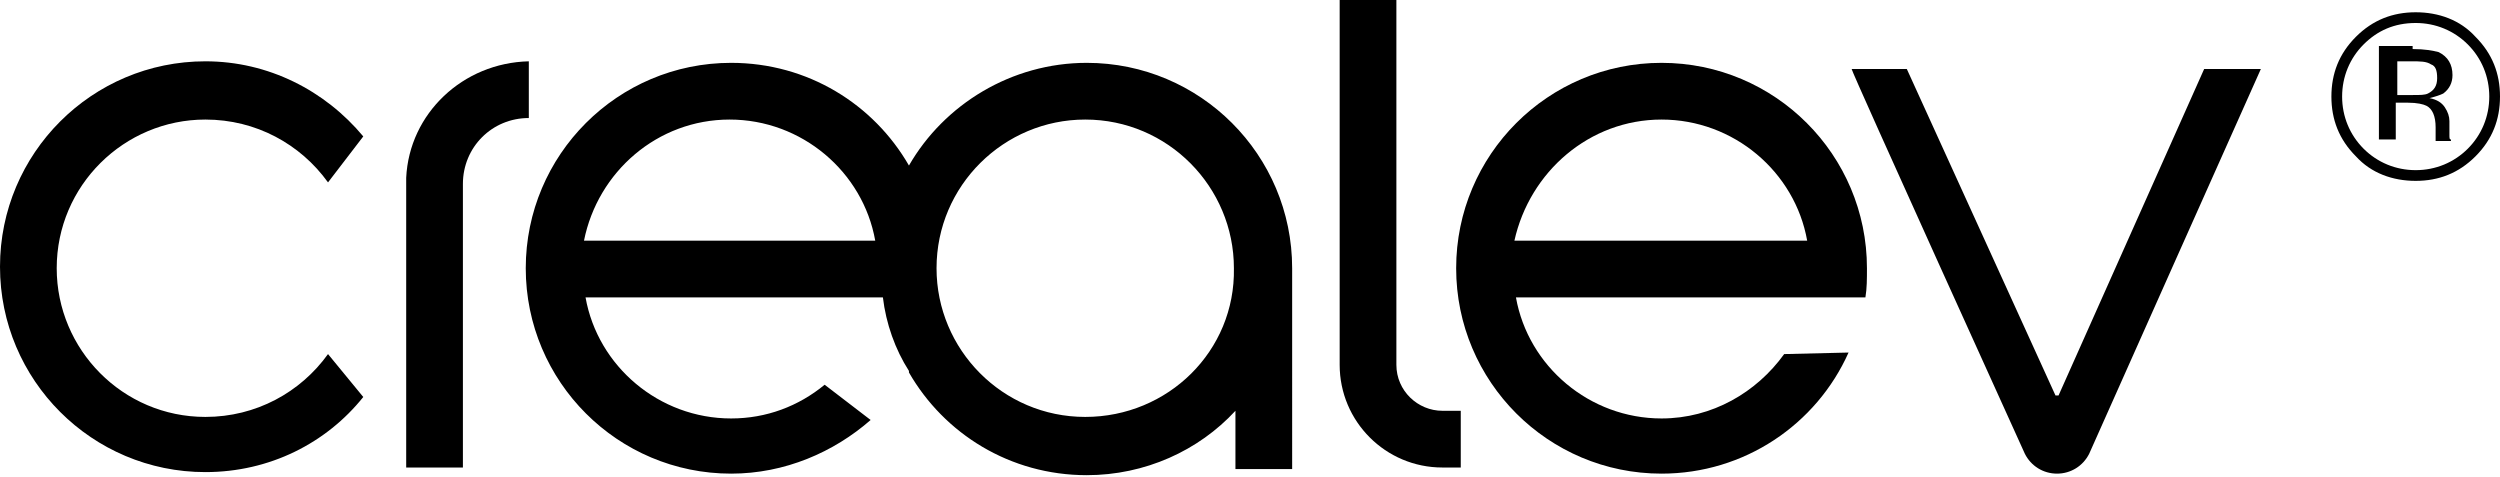
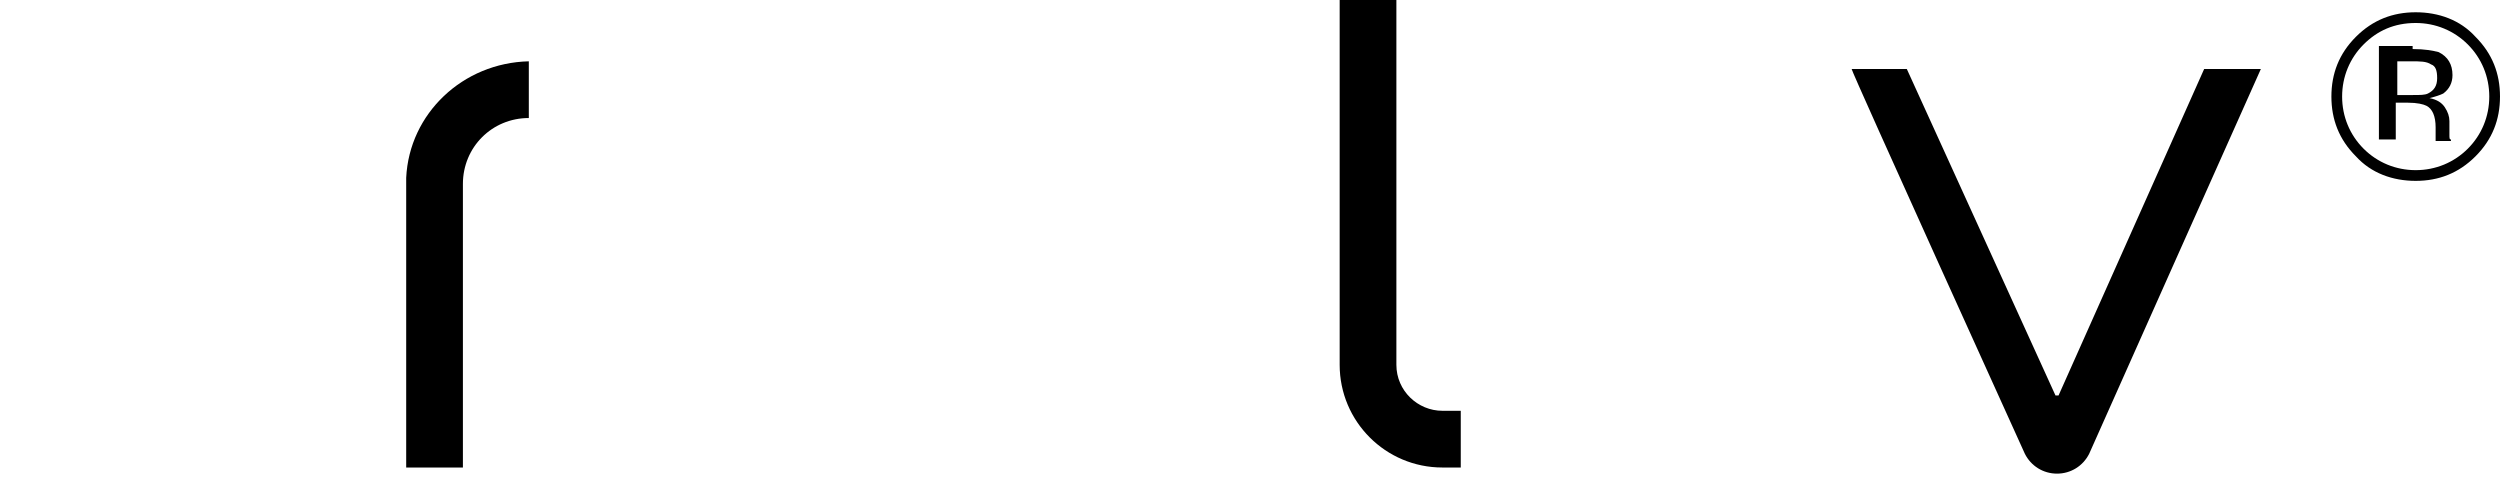
<svg xmlns="http://www.w3.org/2000/svg" version="1.1" id="Laag_1" x="0px" y="0px" viewBox="0 0 163.1 31.1" style="enable-background:new 0 0 163.1 31.1;" xml:space="preserve">
  <g>
    <g id="XMLID_25_">
-       <path id="XMLID_36_" d="M21.4,23.1L21.4,23.1c-1.8,2.5-4.7,4.1-8,4.1c-5.4,0-9.7-4.4-9.7-9.7c0-5.4,4.4-9.7,9.7-9.7    c3.3,0,6.2,1.6,8,4.1l0,0l2.3-3C21.2,5.9,17.5,4,13.4,4C6,4,0,10,0,17.4c0,7.4,6,13.4,13.4,13.4c4.2,0,7.9-1.9,10.3-4.9L21.4,23.1    z" />
-       <path id="XMLID_33_" d="M116.4,23.1c-1.8,2.5-4.7,4.2-8,4.2c-4.7,0-8.7-3.4-9.5-7.9h12.9h6.2h3.7c0.1-0.6,0.1-1.2,0.1-1.9    c0-7.4-6-13.4-13.4-13.4S95,10.1,95,17.5c0,7.4,6,13.4,13.4,13.4c5.4,0,10.1-3.2,12.2-7.9L116.4,23.1L116.4,23.1z M108.4,7.8    c4.7,0,8.7,3.4,9.5,7.9H98.8C99.8,11.2,103.7,7.8,108.4,7.8z" />
-       <path id="XMLID_29_" d="M84.3,17.5L84.3,17.5c0-7.4-6-13.4-13.4-13.4c-4.9,0-9.3,2.7-11.6,6.7c-2.3-4-6.6-6.7-11.6-6.7    c-7.4,0-13.4,6-13.4,13.4s6,13.4,13.4,13.4c3.5,0,6.7-1.4,9.1-3.5l-3-2.3c-1.7,1.4-3.8,2.2-6.1,2.2c-4.7,0-8.7-3.4-9.5-7.9h19.4    c0.2,1.7,0.8,3.4,1.7,4.8c0,0.1,0,0.1,0,0.1l0,0c2.3,4,6.6,6.7,11.6,6.7c3.8,0,7.3-1.6,9.7-4.2v3.8h3.7V17.5L84.3,17.5z     M38.1,15.7c0.9-4.5,4.8-7.9,9.5-7.9s8.7,3.4,9.5,7.9H38.1z M70.8,27.2c-5.4,0-9.7-4.4-9.7-9.7c0-5.4,4.4-9.7,9.7-9.7    c5.4,0,9.7,4.4,9.7,9.7C80.6,22.9,76.2,27.2,70.8,27.2z" />
      <path id="XMLID_28_" d="M26.5,11.6v18.9h3.7V12c0-2.4,1.9-4.3,4.3-4.3V4C30.2,4.1,26.7,7.4,26.5,11.6z" />
      <path id="XMLID_27_" d="M143.8,4.5l-9.5,21.3c0,0-0.1,0-0.2,0l-9.7-21.3h-3.6c0,0.2,11.3,25.1,11.3,25.1c0.4,0.8,1.2,1.3,2.1,1.3    c0.9,0,1.7-0.5,2.1-1.3c0,0,11.1-24.9,11.2-25.1H143.8z" />
      <path id="XMLID_26_" d="M94.1,26.8c-1.6,0-3-1.3-3-3l0,0V0h-3.7v23.8c0,3.7,3,6.7,6.7,6.7h1.2v-3.7C95.2,26.8,94.1,26.8,94.1,26.8    z" />
    </g>
    <g>
      <path d="M161.5,10.2c-1.1,1.1-2.4,1.6-3.9,1.6s-2.9-0.5-3.9-1.6c-1.1-1.1-1.6-2.4-1.6-3.9s0.5-2.8,1.6-3.9s2.4-1.6,3.9-1.6    s2.9,0.5,3.9,1.6c1.1,1.1,1.6,2.4,1.6,3.9C163.1,7.8,162.6,9.1,161.5,10.2z M154.2,2.9c-0.9,0.9-1.4,2.1-1.4,3.4s0.5,2.5,1.4,3.4    c0.9,0.9,2.1,1.4,3.4,1.4c1.3,0,2.5-0.5,3.4-1.4s1.4-2.1,1.4-3.4s-0.5-2.5-1.4-3.4s-2.1-1.4-3.4-1.4C156.2,1.5,155.1,2,154.2,2.9z     M157.4,3.2c0.8,0,1.3,0.1,1.7,0.2c0.6,0.3,0.9,0.8,0.9,1.5c0,0.5-0.2,0.9-0.6,1.2c-0.2,0.1-0.5,0.2-0.9,0.3    c0.5,0.1,0.8,0.3,1,0.6c0.2,0.3,0.3,0.6,0.3,0.9v0.4c0,0.1,0,0.3,0,0.5s0,0.3,0.1,0.3v0.1h-1c0,0,0,0,0-0.1c0,0,0,0,0-0.1V8.8V8.3    c0-0.7-0.2-1.2-0.6-1.4c-0.2-0.1-0.6-0.2-1.2-0.2h-0.8v2.4h-1.1V3h2.2V3.2z M158.6,4.2C158.3,4,157.9,4,157.3,4h-0.9v2.2h1    c0.5,0,0.8,0,1-0.1c0.4-0.2,0.6-0.5,0.6-1C159,4.6,158.9,4.3,158.6,4.2z" />
    </g>
  </g>
</svg>